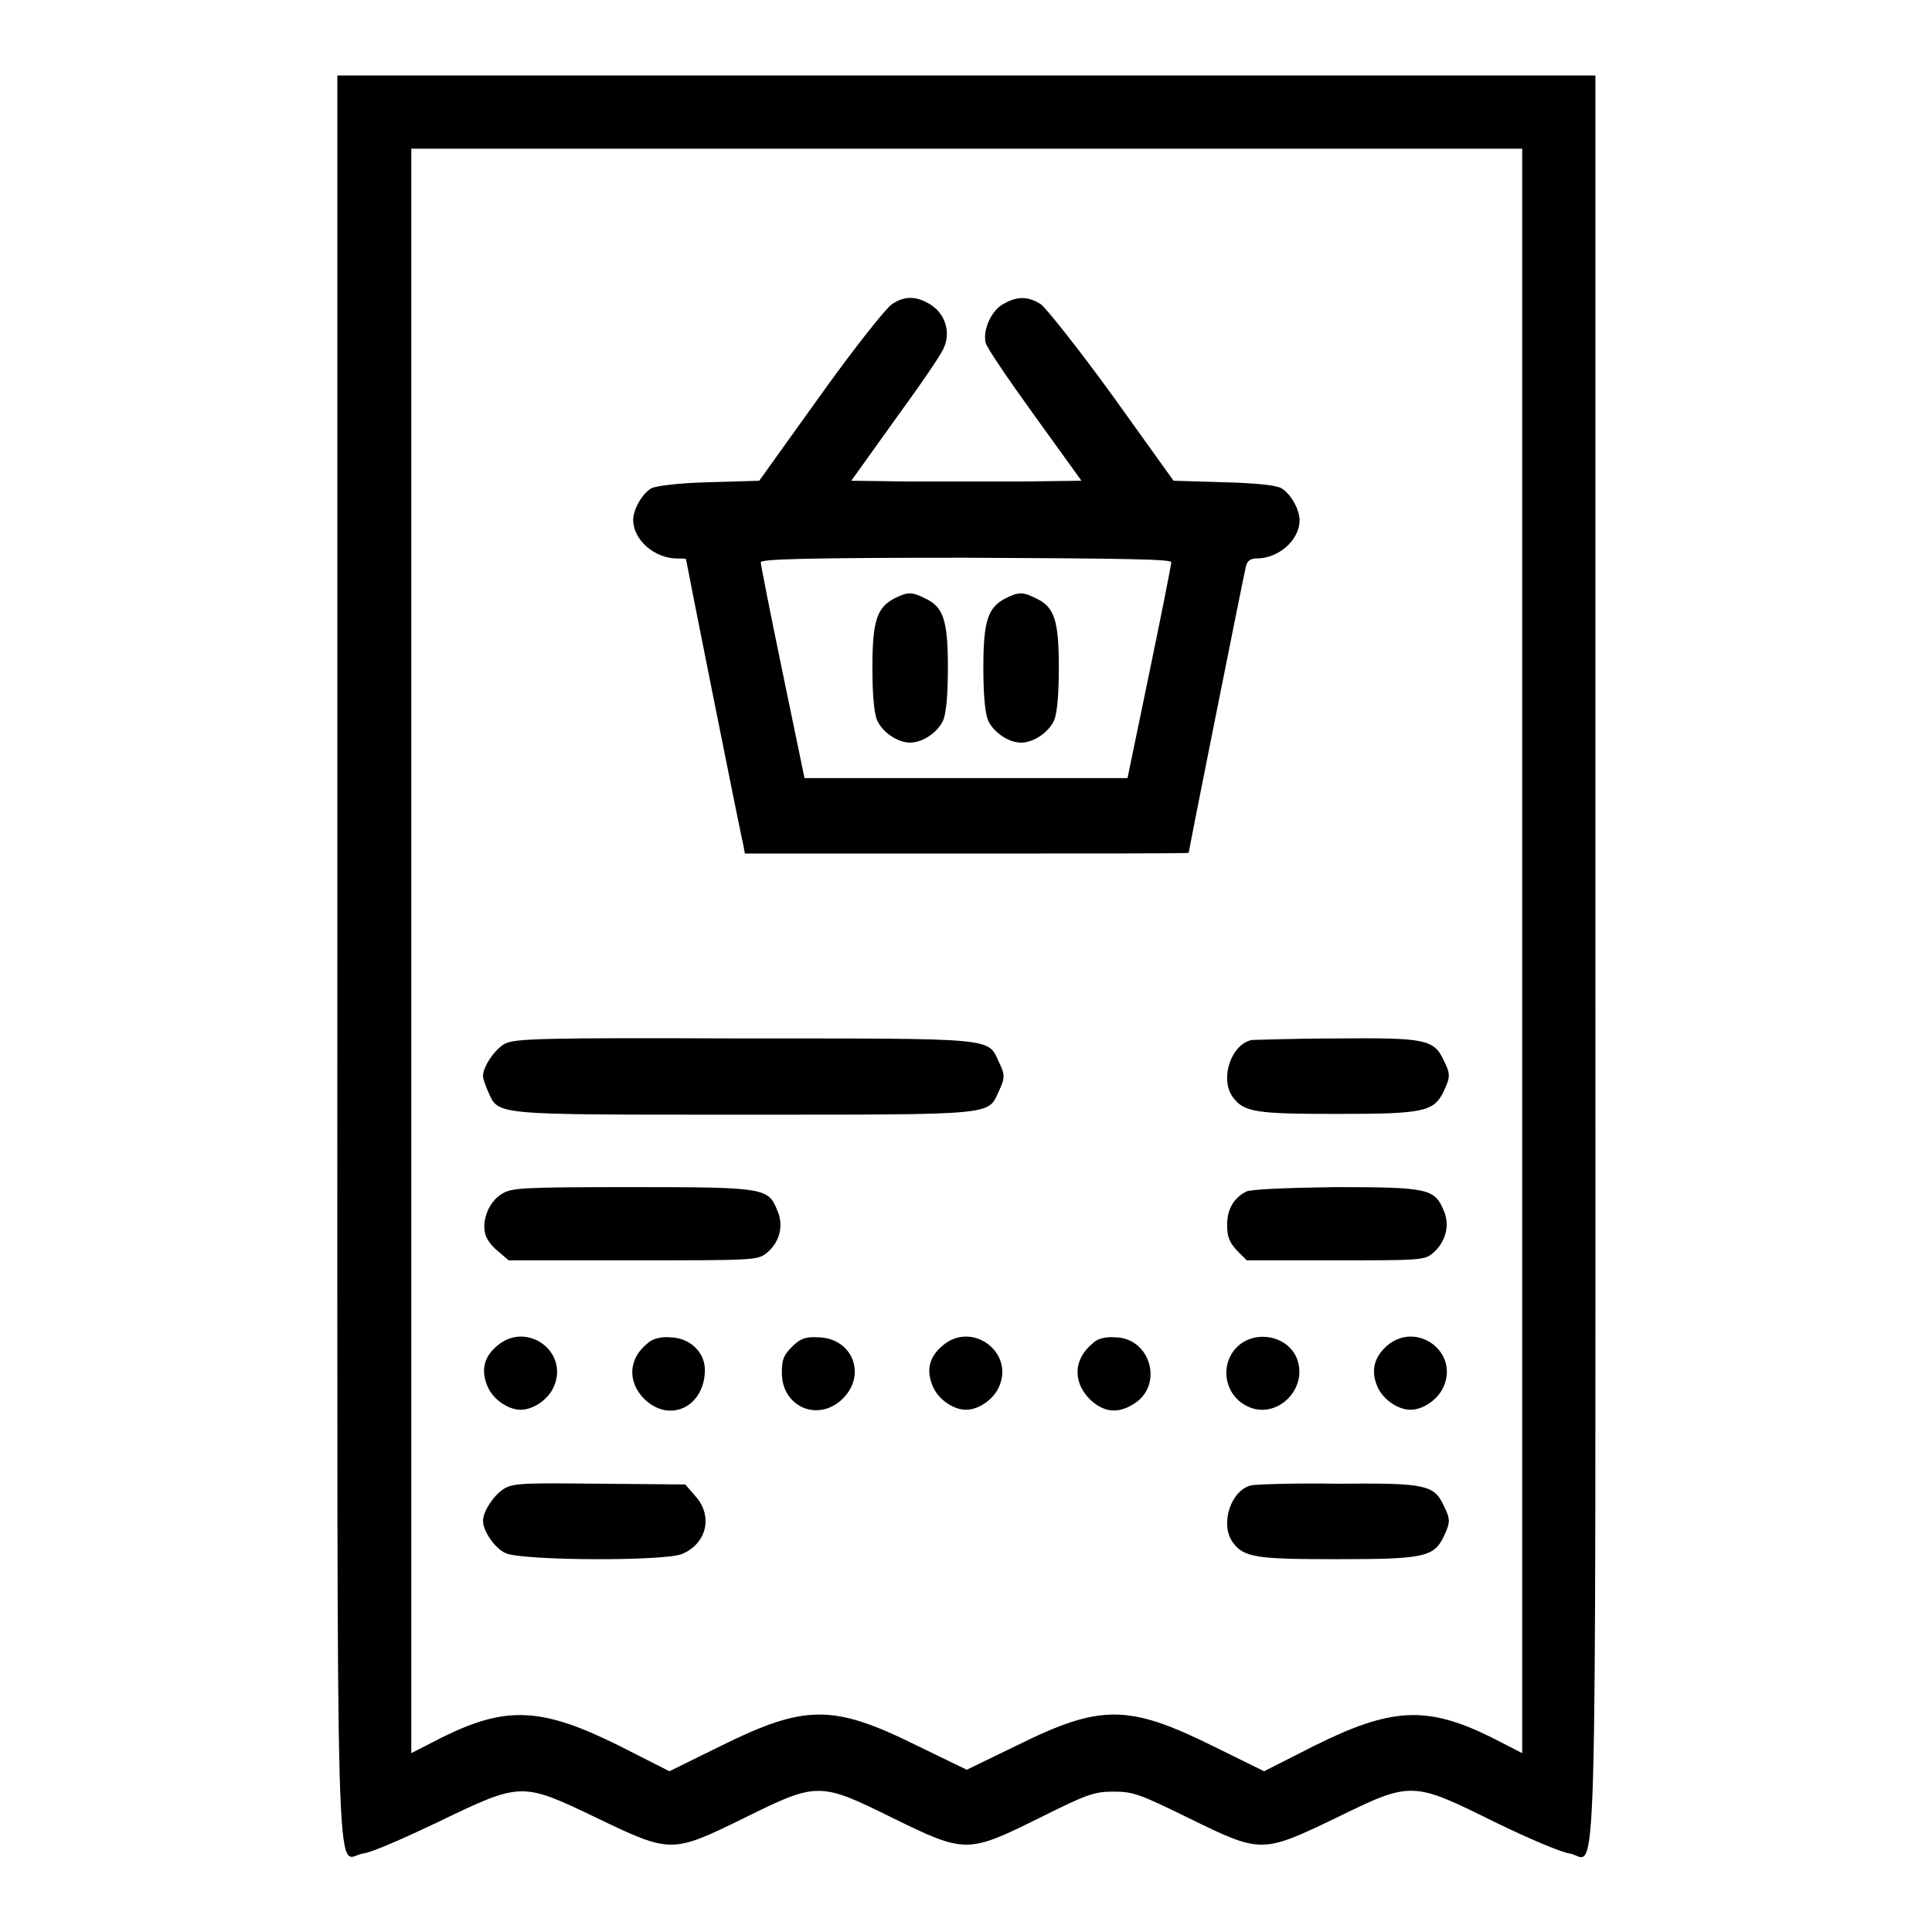
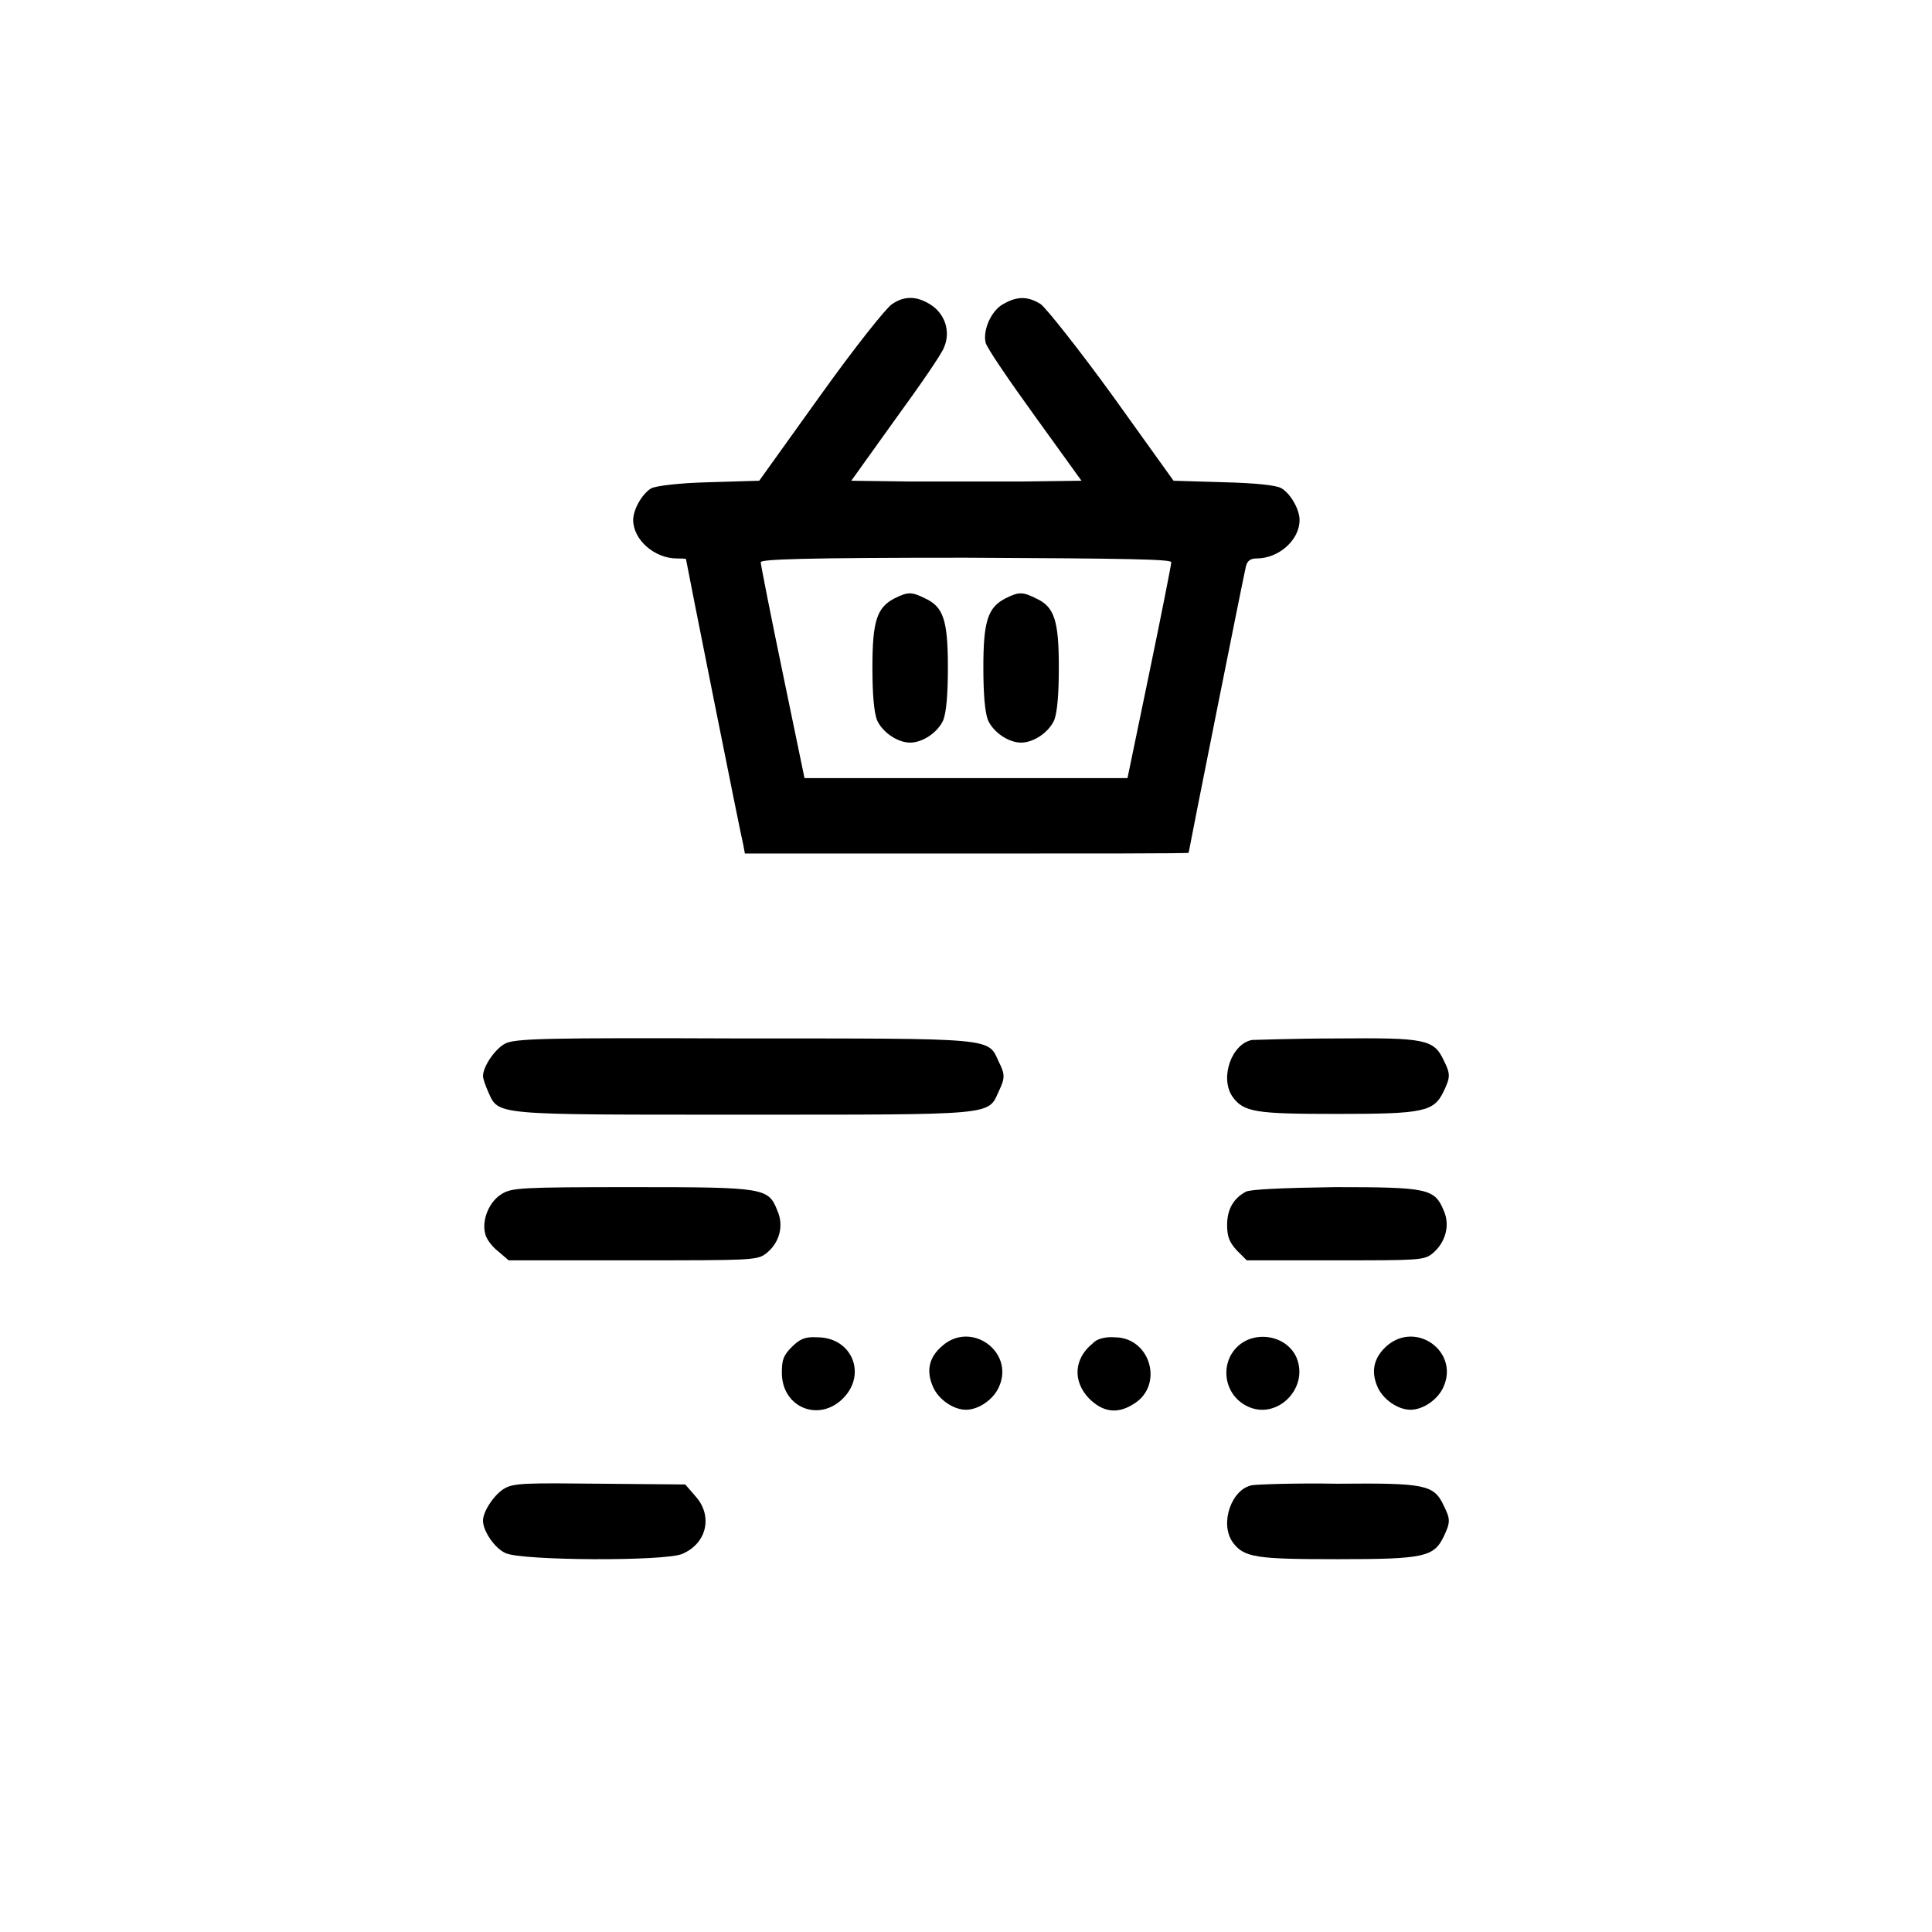
<svg xmlns="http://www.w3.org/2000/svg" version="1.1" x="0px" y="0px" viewBox="0 0 256 256" enable-background="new 0 0 256 256" xml:space="preserve">
  <g>
    <g>
      <g>
-         <path fill="#000000" d="M44.7,126.5c0,130.9-0.3,119.6,3.4,119.1c1.1-0.1,5.6-2.1,10-4.2c11-5.3,11-5.3,21-0.5c9.8,4.7,9.9,4.7,19.5,0c9.7-4.8,10-4.8,19.7,0c9.6,4.7,9.9,4.7,19.4,0c6.4-3.2,7.3-3.5,9.9-3.5c2.5,0,3.4,0.3,9.9,3.5c9.6,4.7,9.7,4.7,19.5,0c10-4.9,10.1-4.9,21,0.5c4.5,2.2,9,4.1,10,4.2c3.7,0.6,3.4,11.9,3.4-119.1V10H128H44.7V126.5z M201.7,126v106.3l-4.1-2.1c-8.5-4.2-13.2-4-23.6,1.2l-6.5,3.3l-6.7-3.3c-11.3-5.6-15-5.6-26.1-0.1l-6.6,3.2l-6.6-3.2c-11.1-5.5-14.8-5.5-26.1,0.1l-6.7,3.3l-6.5-3.3c-10.4-5.2-15.1-5.4-23.6-1.2l-4.1,2.1V126V19.7H128h73.7V126z" />
        <path fill="#000000" d="M118.2,40.3c-0.7,0.4-5,5.8-9.5,12.1l-8.1,11.3l-6.7,0.2c-4.1,0.1-7,0.5-7.6,0.8c-1.2,0.7-2.4,2.8-2.4,4.2c0,2.6,2.8,5.1,5.8,5.1c0.6,0,1.2,0,1.2,0.1c0,0.2,7.3,36.8,7.6,37.9l0.2,1.1H128c16.2,0,29.5,0,29.5-0.1c0-0.2,7.3-36.8,7.6-38c0.2-0.7,0.6-1,1.4-1c2.9,0,5.7-2.4,5.7-5.1c0-1.4-1.2-3.5-2.4-4.2c-0.6-0.4-3.5-0.7-7.6-0.8l-6.7-0.2l-8.1-11.3c-4.5-6.2-8.8-11.6-9.5-12.1c-1.6-1-3-1.1-4.8-0.1c-1.7,0.8-2.9,3.5-2.5,5.2c0.1,0.6,3.1,5,6.5,9.7l6.2,8.6l-7.6,0.1c-4.2,0-11.1,0-15.3,0l-7.6-0.1l5.8-8.1c3.2-4.4,6.2-8.7,6.5-9.6c0.9-2.1,0.1-4.5-1.9-5.7C121.4,39.2,119.8,39.2,118.2,40.3z M155.2,74.5c0,0.3-1.3,6.9-2.9,14.6l-2.9,14H128h-21.4l-2.9-14c-1.6-7.7-2.9-14.3-2.9-14.6c0-0.4,5.7-0.6,27.2-0.6C149.5,74,155.2,74.1,155.2,74.5z" />
        <path fill="#000000" d="M118.5,79.3c-2.3,1.2-2.9,3-2.9,9.1c0,3.6,0.2,5.9,0.6,7c0.7,1.6,2.7,3,4.4,3c1.7,0,3.7-1.4,4.4-3c0.4-1.1,0.6-3.4,0.6-7c0-6.2-0.6-8-3-9.1C120.8,78.4,120.3,78.4,118.5,79.3z" />
        <path fill="#000000" d="M133.2,79.3c-2.3,1.2-2.9,3-2.9,9.1c0,3.6,0.2,5.9,0.6,7c0.7,1.6,2.7,3,4.4,3c1.7,0,3.7-1.4,4.4-3c0.4-1.1,0.6-3.4,0.6-7c0-6.2-0.6-8-3-9.1C135.5,78.4,135,78.4,133.2,79.3z" />
        <path fill="#000000" d="M66.9,138.3c-1.3,0.7-2.9,3-2.9,4.3c0,0.3,0.3,1.2,0.7,2.1c1.4,3.1,0.5,3,33.8,3c33.3,0,32.4,0.1,33.8-3c0.9-1.9,0.9-2.3,0-4.1c-1.4-3.1-0.5-3-33.9-3C72.1,137.5,68.2,137.6,66.9,138.3z" />
        <path fill="#000000" d="M165.9,137.8c-2.7,0.5-4.3,5-2.6,7.5c1.5,2.1,3.1,2.3,14,2.3c11.4,0,12.7-0.3,14-3c0.9-1.9,0.9-2.3,0-4.1c-1.3-2.8-2.5-3-14.1-2.9C171.5,137.6,166.4,137.8,165.9,137.8z" />
        <path fill="#000000" d="M66.5,158.2c-1.7,1-2.7,3.5-2.2,5.3c0.1,0.6,0.9,1.7,1.7,2.3l1.4,1.2h16.4c15.8,0,16.5,0,17.7-0.9c1.8-1.4,2.4-3.7,1.5-5.7c-1.2-3-1.6-3.1-19.2-3.1C68.9,157.3,67.8,157.4,66.5,158.2z" />
        <path fill="#000000" d="M165.1,157.9c-1.7,0.9-2.5,2.4-2.5,4.4c0,1.6,0.3,2.3,1.3,3.4l1.3,1.3h11.7c11,0,11.8,0,12.9-0.9c1.7-1.4,2.4-3.7,1.5-5.7c-1.2-2.9-2.1-3.1-14.4-3.1C169.8,157.4,165.7,157.6,165.1,157.9z" />
-         <path fill="#000000" d="M65.9,178.3c-1.8,1.5-2.2,3.3-1.3,5.4c0.7,1.7,2.7,3.1,4.4,3.1c1.7,0,3.7-1.4,4.4-3.1C75.4,179.1,69.8,175,65.9,178.3z" />
-         <path fill="#000000" d="M85.8,178c-2.5,2-2.7,5-0.5,7.3c3.4,3.4,8.1,1.1,8.1-3.8c0-2.4-2.1-4.3-4.7-4.3C87.6,177.1,86.4,177.4,85.8,178z" />
        <path fill="#000000" d="M104.9,178.5c-1.1,1.1-1.3,1.7-1.3,3.4c0,4.6,4.9,6.6,8.1,3.4c3.2-3.2,1.2-8.1-3.4-8.1C106.7,177.1,106,177.4,104.9,178.5z" />
        <path fill="#000000" d="M124.9,178.3c-1.8,1.5-2.2,3.3-1.3,5.4c0.7,1.7,2.7,3.1,4.4,3.1c1.7,0,3.7-1.4,4.4-3.1C134.4,179.1,128.7,175,124.9,178.3z" />
        <path fill="#000000" d="M144.8,178c-2.5,2-2.7,5-0.5,7.3c1.8,1.8,3.7,2.1,5.8,0.8c4.2-2.4,2.4-8.9-2.4-8.9C146.5,177.1,145.3,177.4,144.8,178z" />
        <path fill="#000000" d="M163.9,178.5c-2.3,2.3-1.7,6.3,1.3,7.8c3.9,2,8.3-2.3,6.6-6.4C170.5,176.9,166.2,176.2,163.9,178.5z" />
        <path fill="#000000" d="M183.8,178.3c-1.7,1.5-2.2,3.3-1.3,5.4c0.7,1.7,2.7,3.1,4.4,3.1c1.7,0,3.7-1.4,4.4-3.1C193.3,179.1,187.7,175,183.8,178.3z" />
        <path fill="#000000" d="M66.9,197.2c-1.3,0.7-2.9,3-2.9,4.3c0,1.4,1.6,3.7,3,4.3c2.1,1,21.1,1.1,23.4,0.1c3.3-1.4,4.1-5.1,1.7-7.7l-1.3-1.5l-11.2-0.1C70.1,196.5,68.1,196.5,66.9,197.2z" />
        <path fill="#000000" d="M165.9,196.8c-2.7,0.5-4.3,5-2.6,7.5c1.5,2.1,3.1,2.3,14,2.3c11.4,0,12.7-0.3,14-3c0.9-1.9,0.9-2.3,0-4.1c-1.3-2.8-2.5-3-14.1-2.9C171.5,196.5,166.4,196.7,165.9,196.8z" />
      </g>
    </g>
  </g>
</svg>